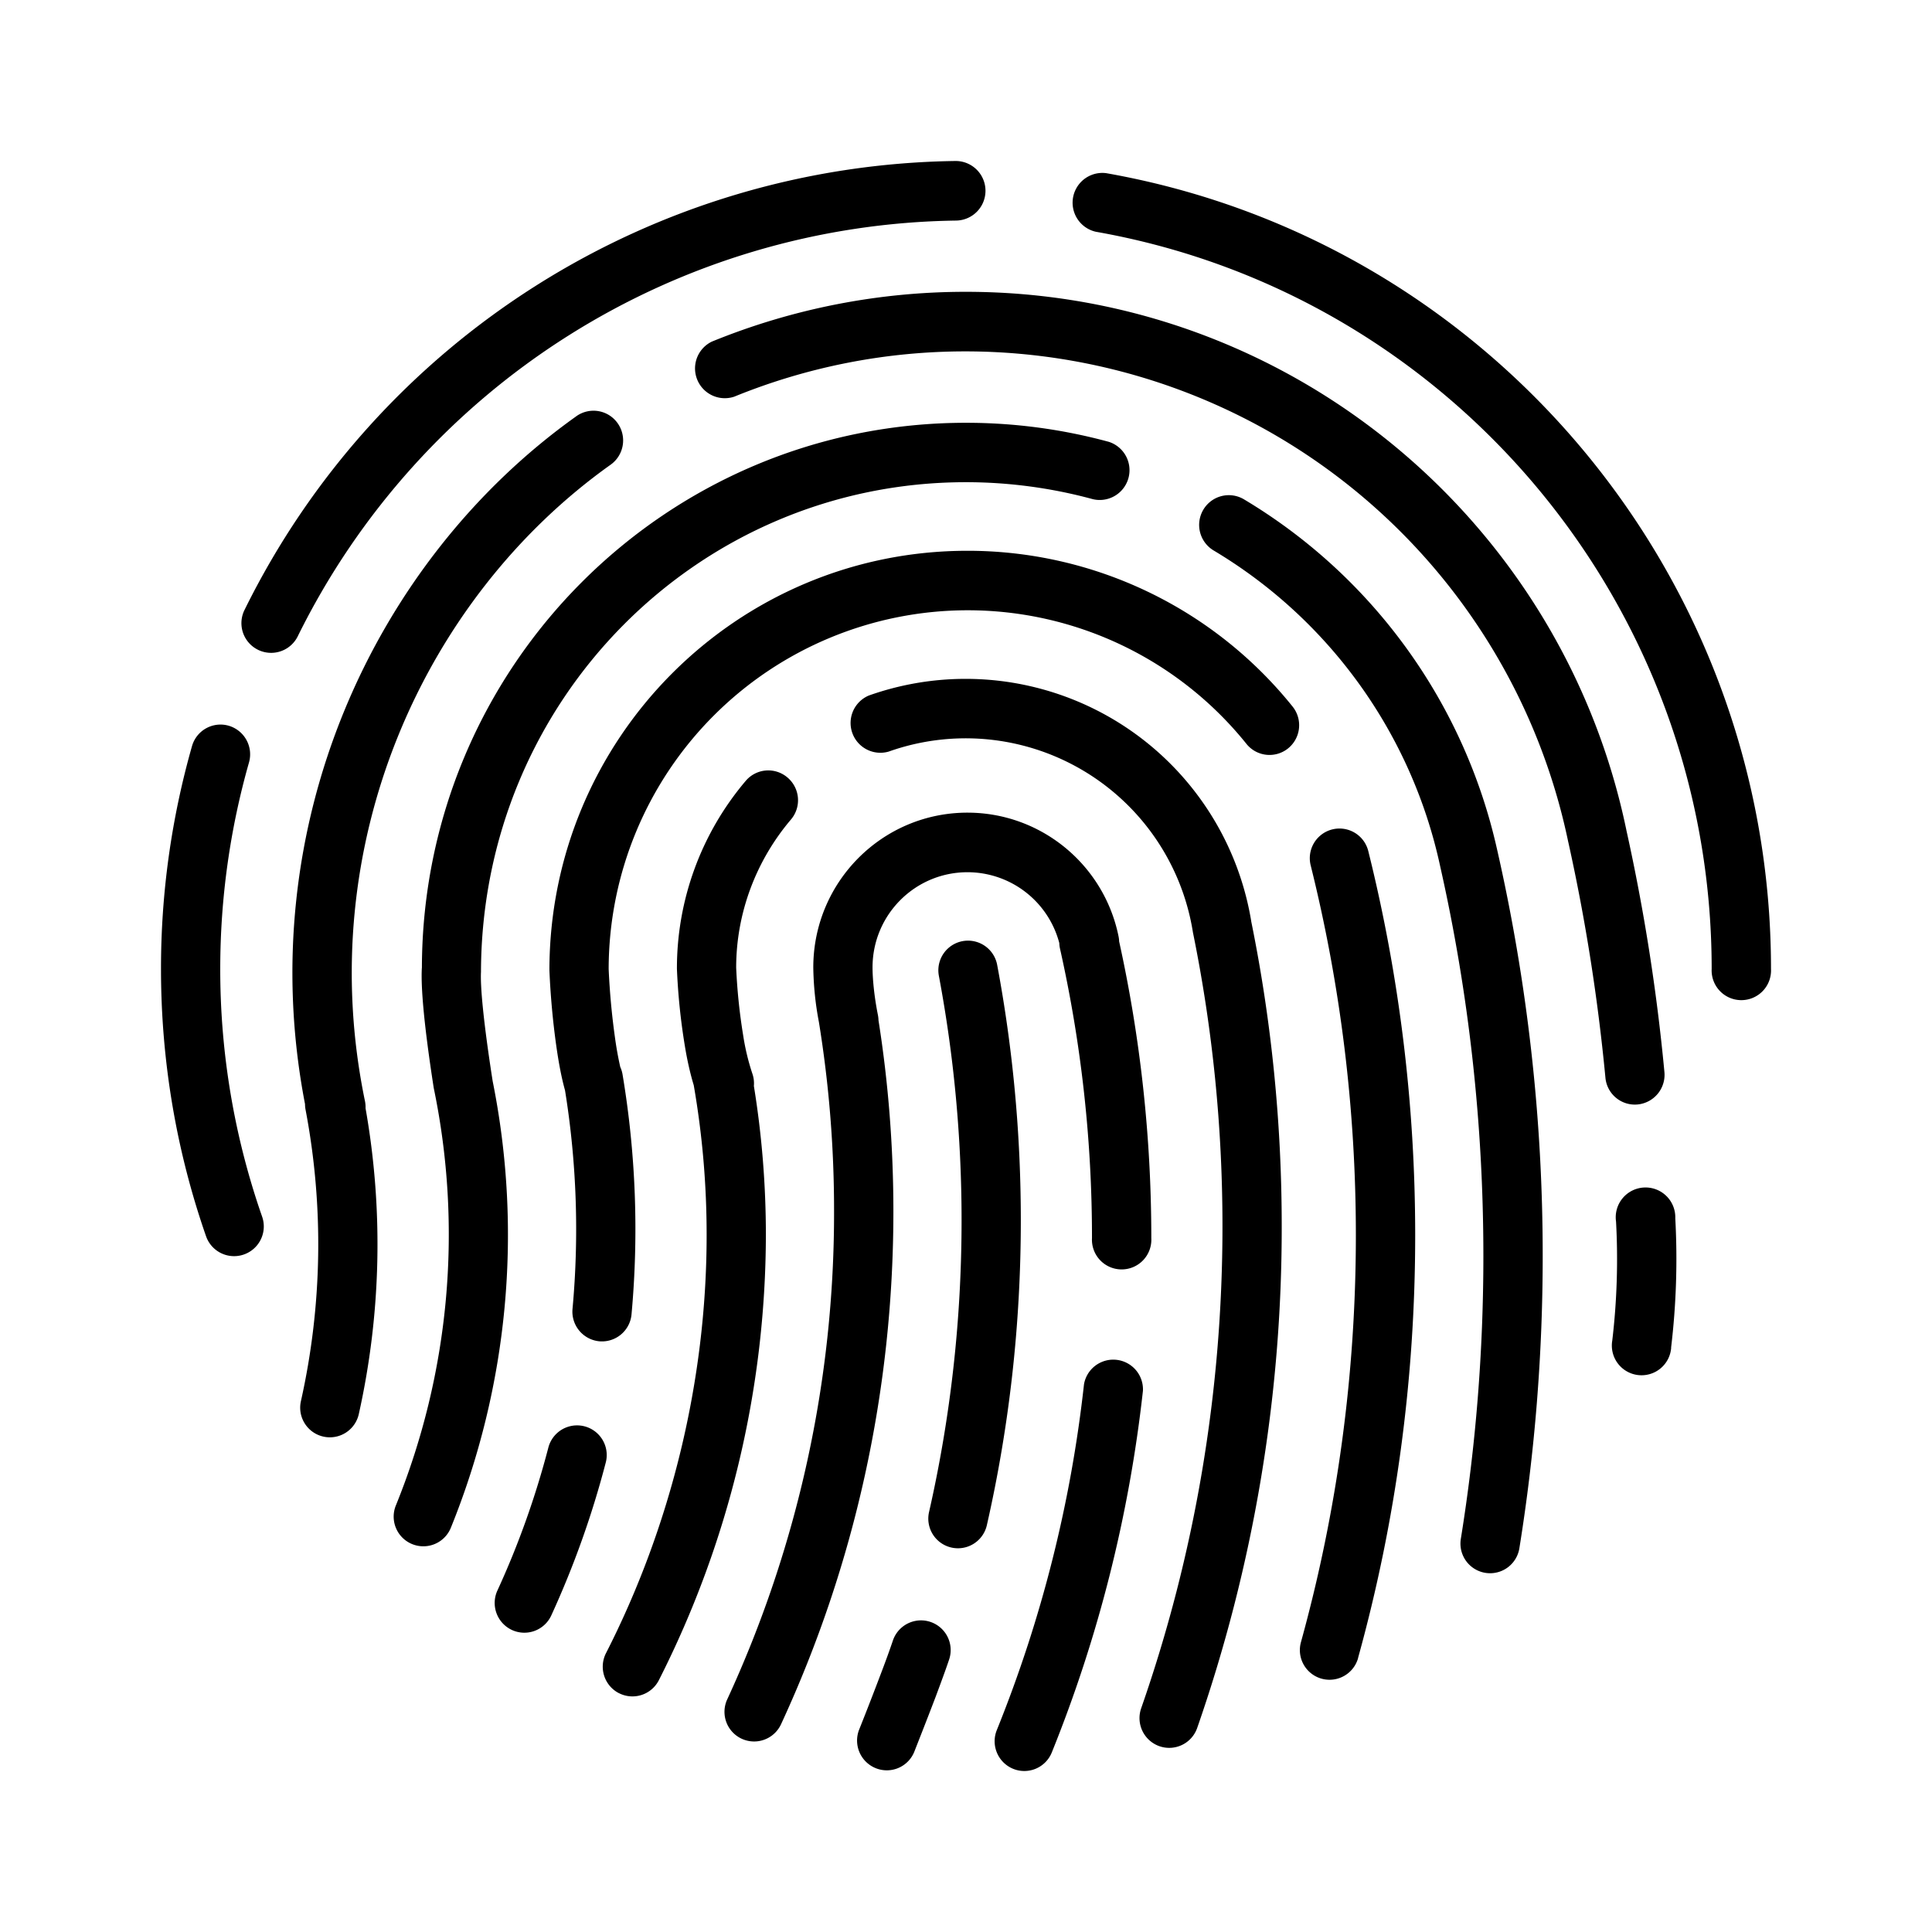
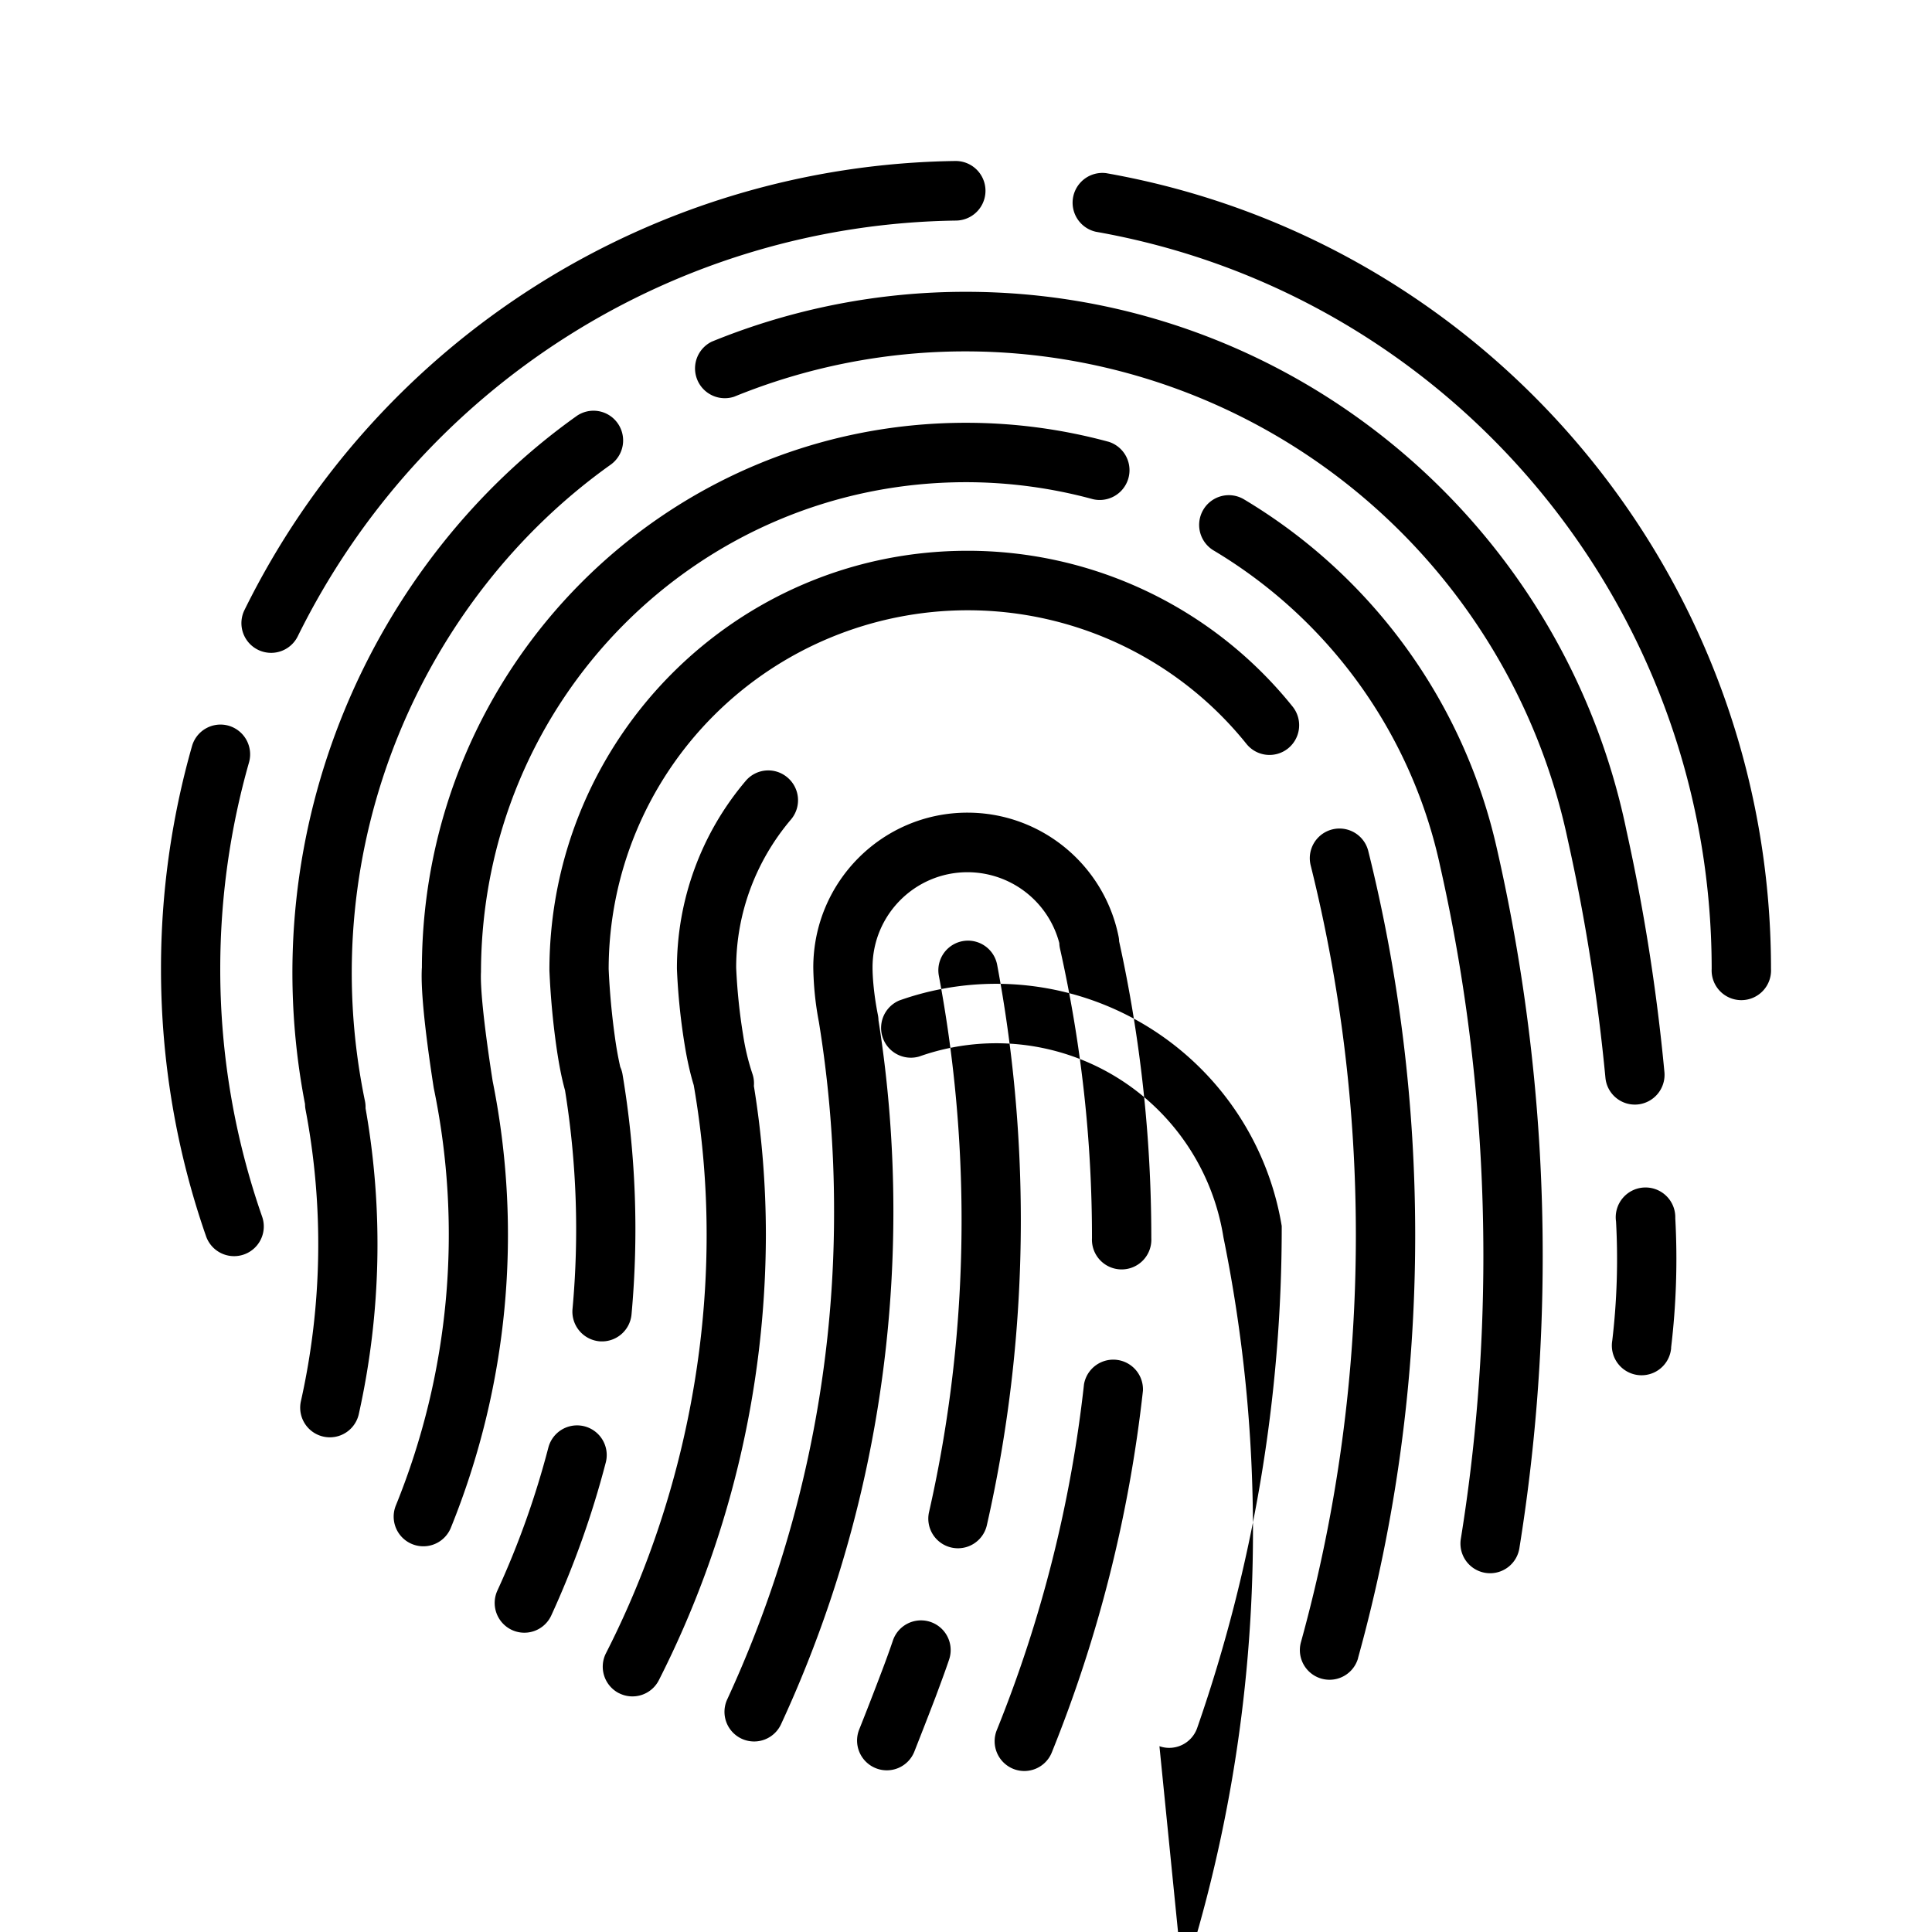
<svg xmlns="http://www.w3.org/2000/svg" width="24" height="24" class="wd-icon-touch-id wd-icon" focusable="false" role="presentation" viewBox="0 0 24 24">
  <g class="wd-icon-container">
-     <path fill-rule="evenodd" d="M11.867 2a.369.369 0 0 1 .01.74 9.26 9.26 0 0 0-8.179 5.166.368.368 0 1 1-.66-.33A9.996 9.996 0 0 1 11.869 2zM22 12.036a.369.369 0 1 1-.737 0c0-4.532-3.252-8.382-7.65-9.157a.37.37 0 0 1 .128-.728C18.49 2.988 22 7.144 22 12.036zM2.84 9.015a.368.368 0 0 0-.455.254A10.077 10.077 0 0 0 2 12.036c0 1.144.191 2.263.56 3.322a.368.368 0 1 0 .696-.245 9.312 9.312 0 0 1-.52-3.077c0-.877.122-1.738.357-2.564a.37.37 0 0 0-.253-.457zM7.16 5.17a.367.367 0 0 1 .513.088.37.37 0 0 1-.088.515C5.26 7.428 3.875 10.5 4.534 13.68c.006.03.008.059.007.087a9.702 9.702 0 0 1-.084 3.8.368.368 0 1 1-.719-.161 8.934 8.934 0 0 0 .058-3.62.373.373 0 0 1-.007-.071c-.664-3.44.845-6.747 3.37-8.544zm13.6 11.571a.369.369 0 1 1-.732-.087 8.598 8.598 0 0 0 .047-1.48.37.37 0 1 1 .736-.04 9.286 9.286 0 0 1-.052 1.607zm-.416-3.021a.37.37 0 0 0 .332-.403 24.46 24.46 0 0 0-.473-3.006l-.001-.006c-.806-3.866-4.217-6.68-8.202-6.68a8.33 8.33 0 0 0-3.158.619.37.37 0 0 0 .278.684A7.595 7.595 0 0 1 12 4.365a7.652 7.652 0 0 1 7.48 6.088l.003.013c.213.96.366 1.934.46 2.92.018.204.198.353.4.334zm-2.453-2.956c.355 1.575.536 3.195.536 4.839 0 1.185-.094 2.36-.28 3.513a.368.368 0 0 0 .727.118c.192-1.193.29-2.406.29-3.631a22.7 22.7 0 0 0-.57-5.065 6.791 6.791 0 0 0-3.141-4.335.368.368 0 0 0-.505.129.37.37 0 0 0 .128.506 6.052 6.052 0 0 1 2.815 3.926zm-1.02 9.833a.368.368 0 1 1-.71-.198c.451-1.632.682-3.328.682-5.055 0-1.564-.19-3.104-.561-4.593a.368.368 0 1 1 .715-.18c.386 1.549.583 3.148.583 4.773 0 1.794-.24 3.557-.71 5.253zm-4.285 1.376a.368.368 0 0 0 .48-.204c.578-1.431.96-2.94 1.132-4.493a.369.369 0 0 0-.732-.081 16.206 16.206 0 0 1-1.083 4.296.37.37 0 0 0 .203.482zm1.716-6.592a.369.369 0 1 1-.737 0 16.38 16.38 0 0 0-.398-3.6.369.369 0 0 1-.008-.066 1.18 1.18 0 0 0-1.14-.88c-.652 0-1.18.529-1.18 1.182 0 .126.017.343.067.593a.378.378 0 0 1 .007.065c.123.78.185 1.573.185 2.373 0 2.23-.48 4.393-1.396 6.372a.368.368 0 1 1-.668-.31 14.405 14.405 0 0 0 1.327-6.062 14.576 14.576 0 0 0-.188-2.35 3.88 3.88 0 0 1-.07-.68c0-1.063.858-1.923 1.915-1.923.915 0 1.697.648 1.877 1.537.004.02.007.04.007.061.265 1.202.4 2.436.4 3.688zm-3.423 6.584a.368.368 0 0 0 .479-.205c.06-.153.152-.386.244-.627l.02-.052c.07-.188.128-.345.168-.465a.368.368 0 1 0-.698-.237c-.037.11-.091.26-.16.44l-.019.05c-.09.237-.18.466-.24.616a.37.37 0 0 0 .206.48zm1.38-3.018a.368.368 0 1 1-.718-.164c.268-1.18.404-2.393.404-3.624 0-1.028-.095-2.043-.282-3.037a.368.368 0 0 1 .724-.137c.195 1.039.294 2.1.294 3.174 0 1.287-.142 2.555-.422 3.788zm2.144 2.745a.368.368 0 0 0 .469-.227 18.887 18.887 0 0 0 1.05-6.232c0-1.283-.127-2.55-.379-3.788v-.003a3.596 3.596 0 0 0-4.75-2.802.37.37 0 0 0 .248.696 2.858 2.858 0 0 1 3.778 2.246l.002.01c.242 1.19.365 2.407.365 3.641 0 2.064-.344 4.08-1.01 5.988a.37.37 0 0 0 .227.471zm-6.714-.659a.368.368 0 0 0 .495-.16 12.268 12.268 0 0 0 1.33-5.529c0-.625-.05-1.244-.149-1.853a.37.37 0 0 0-.02-.157 2.886 2.886 0 0 1-.113-.472 7.172 7.172 0 0 1-.087-.841c0-.675.244-1.326.68-1.84a.37.37 0 0 0-.042-.522.367.367 0 0 0-.52.042 3.599 3.599 0 0 0-.854 2.335 7.88 7.88 0 0 0 .097.948c.03.185.068.352.112.497a10.832 10.832 0 0 1 .16 1.863c0 1.804-.443 3.61-1.25 5.192a.37.37 0 0 0 .16.497zm-.244-4.371a.369.369 0 0 0 .4-.334 11.64 11.64 0 0 0-.112-2.984.372.372 0 0 0-.028-.09 4.363 4.363 0 0 1-.066-.368 9.036 9.036 0 0 1-.078-.847 4.462 4.462 0 0 1 4.457-4.458 4.44 4.44 0 0 1 3.466 1.66c.128.159.36.183.518.055a.37.37 0 0 0 .054-.52 5.176 5.176 0 0 0-4.038-1.934c-2.868 0-5.193 2.333-5.193 5.212a9.748 9.748 0 0 0 .085.936c.03.212.065.398.109.555a10.838 10.838 0 0 1 .093 2.715.37.37 0 0 0 .333.402zm-1.086 3.586a.368.368 0 0 0 .489-.18c.28-.611.507-1.246.677-1.9a.368.368 0 1 0-.713-.186c-.159.61-.37 1.204-.633 1.776a.37.37 0 0 0 .18.49zm7.41-14.761a.37.37 0 0 1-.193.714A6.01 6.01 0 0 0 12 5.99c-3.326 0-6.022 2.707-6.025 6.093v-.008c-.009.165.025.587.145 1.355a9.69 9.69 0 0 1-.52 5.55.368.368 0 1 1-.682-.28 8.945 8.945 0 0 0 .47-5.185c-.124-.798-.16-1.258-.148-1.483l.001-.013v-.008.008C5.25 8.28 8.272 5.252 12 5.252c.603 0 1.196.08 1.768.235z" class="wd-icon-fill" clip-rule="evenodd" />
+     <path fill-rule="evenodd" d="M11.867 2a.369.369 0 0 1 .01.74 9.26 9.26 0 0 0-8.179 5.166.368.368 0 1 1-.66-.33A9.996 9.996 0 0 1 11.869 2zM22 12.036a.369.369 0 1 1-.737 0c0-4.532-3.252-8.382-7.65-9.157a.37.37 0 0 1 .128-.728C18.49 2.988 22 7.144 22 12.036zM2.84 9.015a.368.368 0 0 0-.455.254A10.077 10.077 0 0 0 2 12.036c0 1.144.191 2.263.56 3.322a.368.368 0 1 0 .696-.245 9.312 9.312 0 0 1-.52-3.077c0-.877.122-1.738.357-2.564a.37.37 0 0 0-.253-.457zM7.16 5.17a.367.367 0 0 1 .513.088.37.37 0 0 1-.088.515C5.26 7.428 3.875 10.5 4.534 13.68c.006.03.008.059.007.087a9.702 9.702 0 0 1-.084 3.8.368.368 0 1 1-.719-.161 8.934 8.934 0 0 0 .058-3.62.373.373 0 0 1-.007-.071c-.664-3.44.845-6.747 3.37-8.544zm13.6 11.571a.369.369 0 1 1-.732-.087 8.598 8.598 0 0 0 .047-1.48.37.37 0 1 1 .736-.04 9.286 9.286 0 0 1-.052 1.607zm-.416-3.021a.37.37 0 0 0 .332-.403 24.46 24.46 0 0 0-.473-3.006l-.001-.006c-.806-3.866-4.217-6.68-8.202-6.68a8.33 8.33 0 0 0-3.158.619.37.37 0 0 0 .278.684A7.595 7.595 0 0 1 12 4.365a7.652 7.652 0 0 1 7.48 6.088l.003.013c.213.96.366 1.934.46 2.92.018.204.198.353.4.334zm-2.453-2.956c.355 1.575.536 3.195.536 4.839 0 1.185-.094 2.36-.28 3.513a.368.368 0 0 0 .727.118c.192-1.193.29-2.406.29-3.631a22.7 22.7 0 0 0-.57-5.065 6.791 6.791 0 0 0-3.141-4.335.368.368 0 0 0-.505.129.37.37 0 0 0 .128.506 6.052 6.052 0 0 1 2.815 3.926zm-1.02 9.833a.368.368 0 1 1-.71-.198c.451-1.632.682-3.328.682-5.055 0-1.564-.19-3.104-.561-4.593a.368.368 0 1 1 .715-.18c.386 1.549.583 3.148.583 4.773 0 1.794-.24 3.557-.71 5.253zm-4.285 1.376a.368.368 0 0 0 .48-.204c.578-1.431.96-2.94 1.132-4.493a.369.369 0 0 0-.732-.081 16.206 16.206 0 0 1-1.083 4.296.37.37 0 0 0 .203.482zm1.716-6.592a.369.369 0 1 1-.737 0 16.38 16.38 0 0 0-.398-3.6.369.369 0 0 1-.008-.066 1.18 1.18 0 0 0-1.14-.88c-.652 0-1.18.529-1.18 1.182 0 .126.017.343.067.593a.378.378 0 0 1 .007.065c.123.78.185 1.573.185 2.373 0 2.23-.48 4.393-1.396 6.372a.368.368 0 1 1-.668-.31 14.405 14.405 0 0 0 1.327-6.062 14.576 14.576 0 0 0-.188-2.35 3.88 3.88 0 0 1-.07-.68c0-1.063.858-1.923 1.915-1.923.915 0 1.697.648 1.877 1.537.004.02.007.04.007.061.265 1.202.4 2.436.4 3.688zm-3.423 6.584a.368.368 0 0 0 .479-.205c.06-.153.152-.386.244-.627l.02-.052c.07-.188.128-.345.168-.465a.368.368 0 1 0-.698-.237c-.037.11-.091.26-.16.44l-.019.05c-.09.237-.18.466-.24.616a.37.37 0 0 0 .206.48zm1.38-3.018a.368.368 0 1 1-.718-.164c.268-1.18.404-2.393.404-3.624 0-1.028-.095-2.043-.282-3.037a.368.368 0 0 1 .724-.137c.195 1.039.294 2.1.294 3.174 0 1.287-.142 2.555-.422 3.788zm2.144 2.745a.368.368 0 0 0 .469-.227 18.887 18.887 0 0 0 1.05-6.232v-.003a3.596 3.596 0 0 0-4.75-2.802.37.37 0 0 0 .248.696 2.858 2.858 0 0 1 3.778 2.246l.002.01c.242 1.19.365 2.407.365 3.641 0 2.064-.344 4.08-1.01 5.988a.37.37 0 0 0 .227.471zm-6.714-.659a.368.368 0 0 0 .495-.16 12.268 12.268 0 0 0 1.33-5.529c0-.625-.05-1.244-.149-1.853a.37.37 0 0 0-.02-.157 2.886 2.886 0 0 1-.113-.472 7.172 7.172 0 0 1-.087-.841c0-.675.244-1.326.68-1.84a.37.37 0 0 0-.042-.522.367.367 0 0 0-.52.042 3.599 3.599 0 0 0-.854 2.335 7.88 7.88 0 0 0 .097.948c.03.185.068.352.112.497a10.832 10.832 0 0 1 .16 1.863c0 1.804-.443 3.61-1.25 5.192a.37.37 0 0 0 .16.497zm-.244-4.371a.369.369 0 0 0 .4-.334 11.64 11.64 0 0 0-.112-2.984.372.372 0 0 0-.028-.09 4.363 4.363 0 0 1-.066-.368 9.036 9.036 0 0 1-.078-.847 4.462 4.462 0 0 1 4.457-4.458 4.44 4.44 0 0 1 3.466 1.66c.128.159.36.183.518.055a.37.37 0 0 0 .054-.52 5.176 5.176 0 0 0-4.038-1.934c-2.868 0-5.193 2.333-5.193 5.212a9.748 9.748 0 0 0 .085.936c.03.212.065.398.109.555a10.838 10.838 0 0 1 .093 2.715.37.37 0 0 0 .333.402zm-1.086 3.586a.368.368 0 0 0 .489-.18c.28-.611.507-1.246.677-1.9a.368.368 0 1 0-.713-.186c-.159.61-.37 1.204-.633 1.776a.37.37 0 0 0 .18.49zm7.41-14.761a.37.37 0 0 1-.193.714A6.01 6.01 0 0 0 12 5.99c-3.326 0-6.022 2.707-6.025 6.093v-.008c-.009.165.025.587.145 1.355a9.69 9.69 0 0 1-.52 5.55.368.368 0 1 1-.682-.28 8.945 8.945 0 0 0 .47-5.185c-.124-.798-.16-1.258-.148-1.483l.001-.013v-.008.008C5.25 8.28 8.272 5.252 12 5.252c.603 0 1.196.08 1.768.235z" class="wd-icon-fill" clip-rule="evenodd" />
  </g>
</svg>